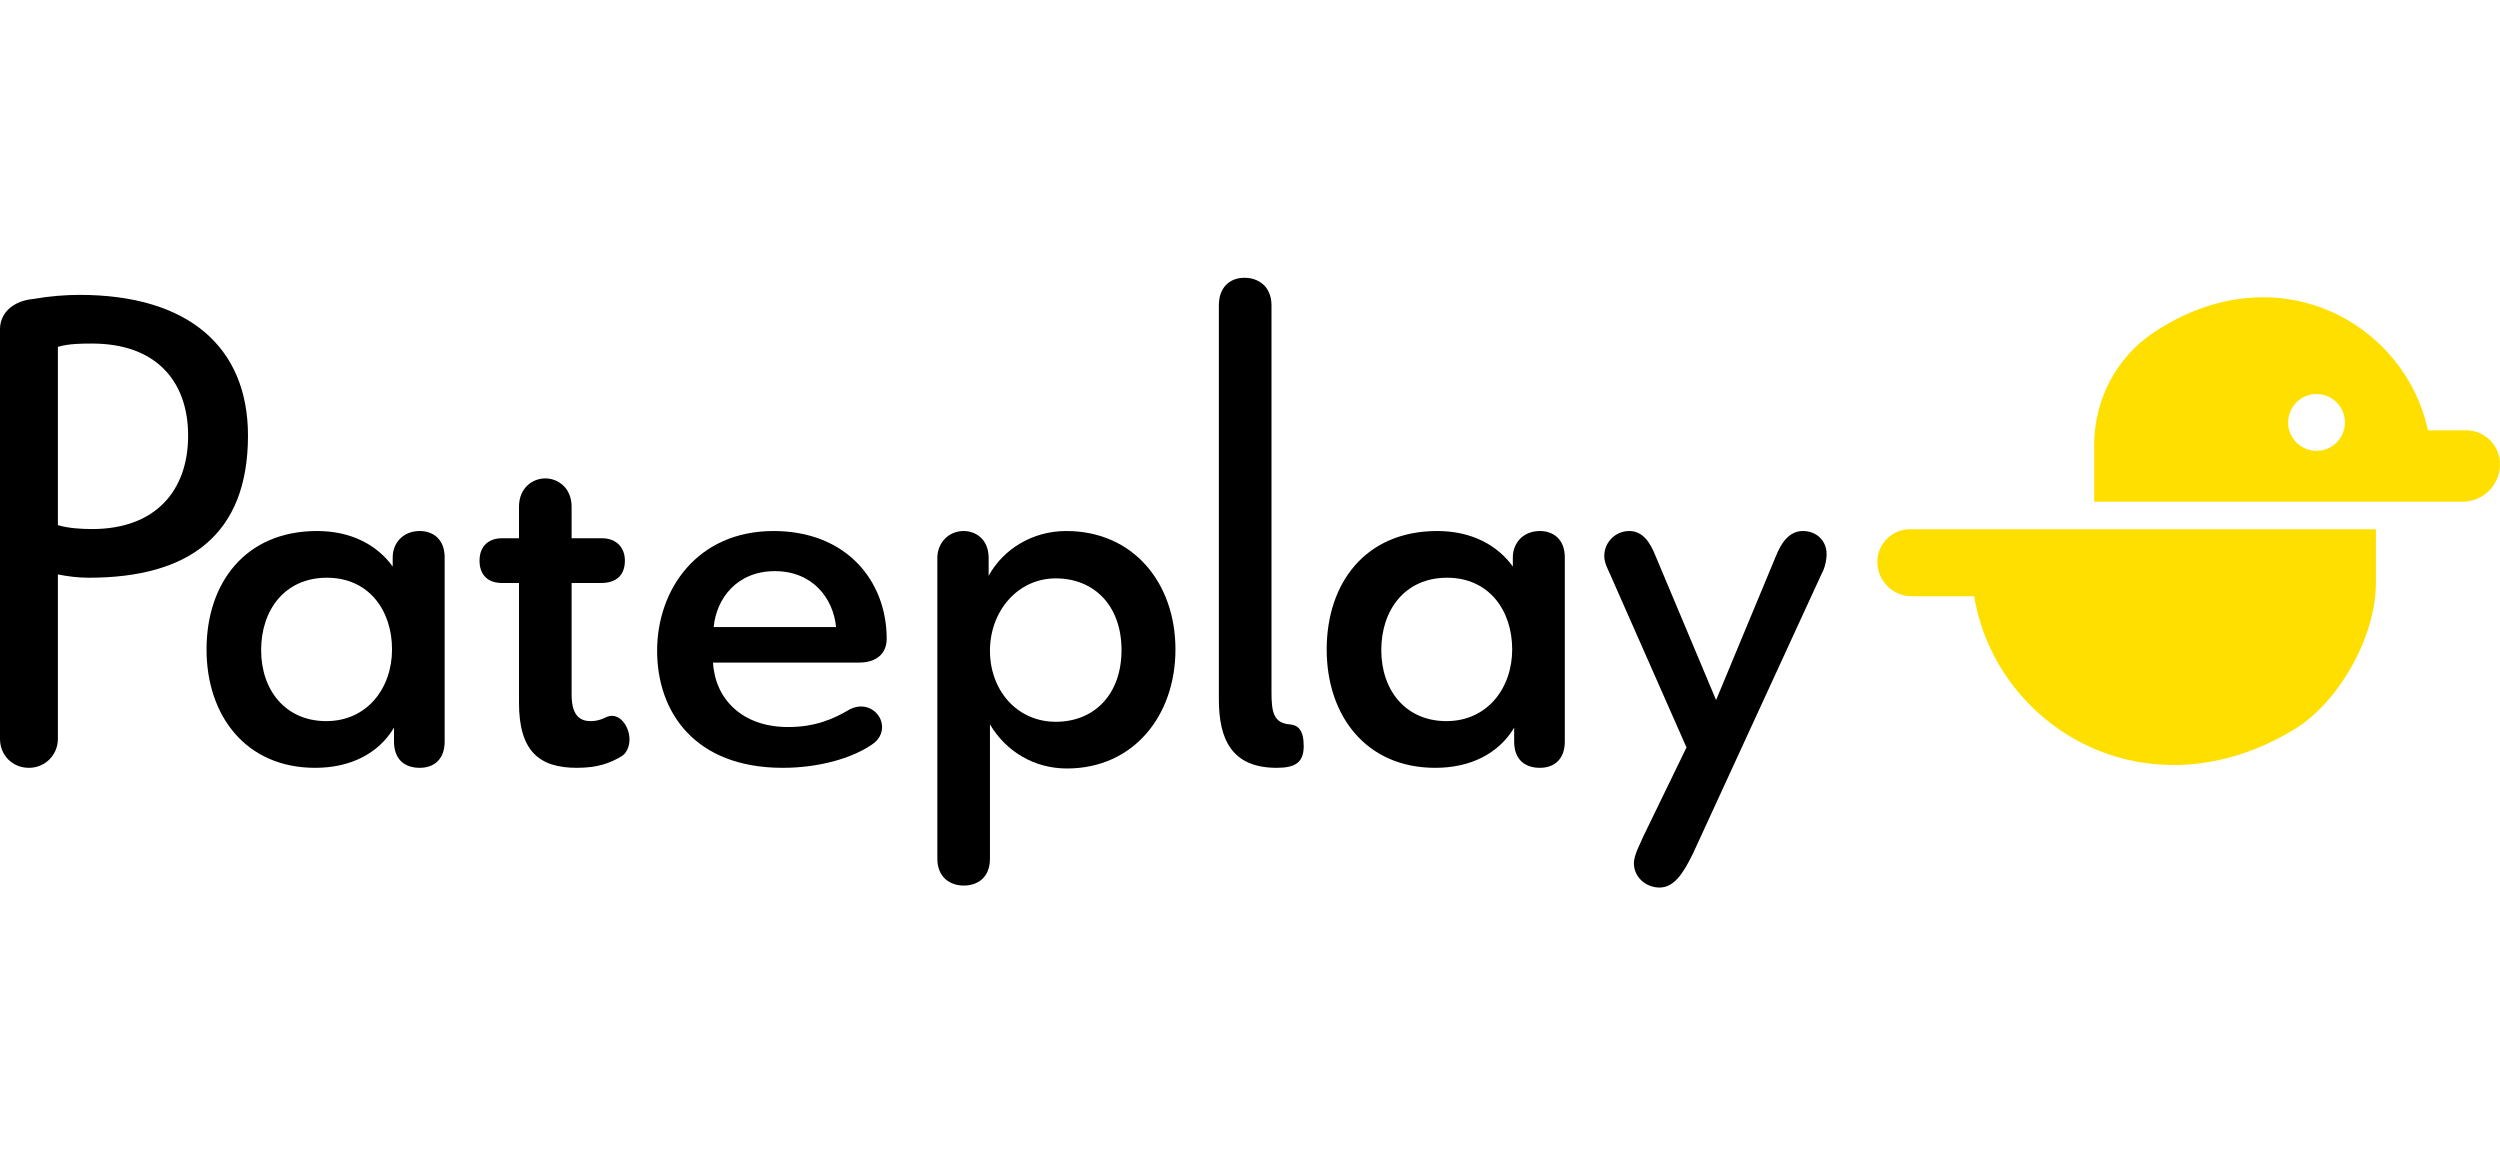
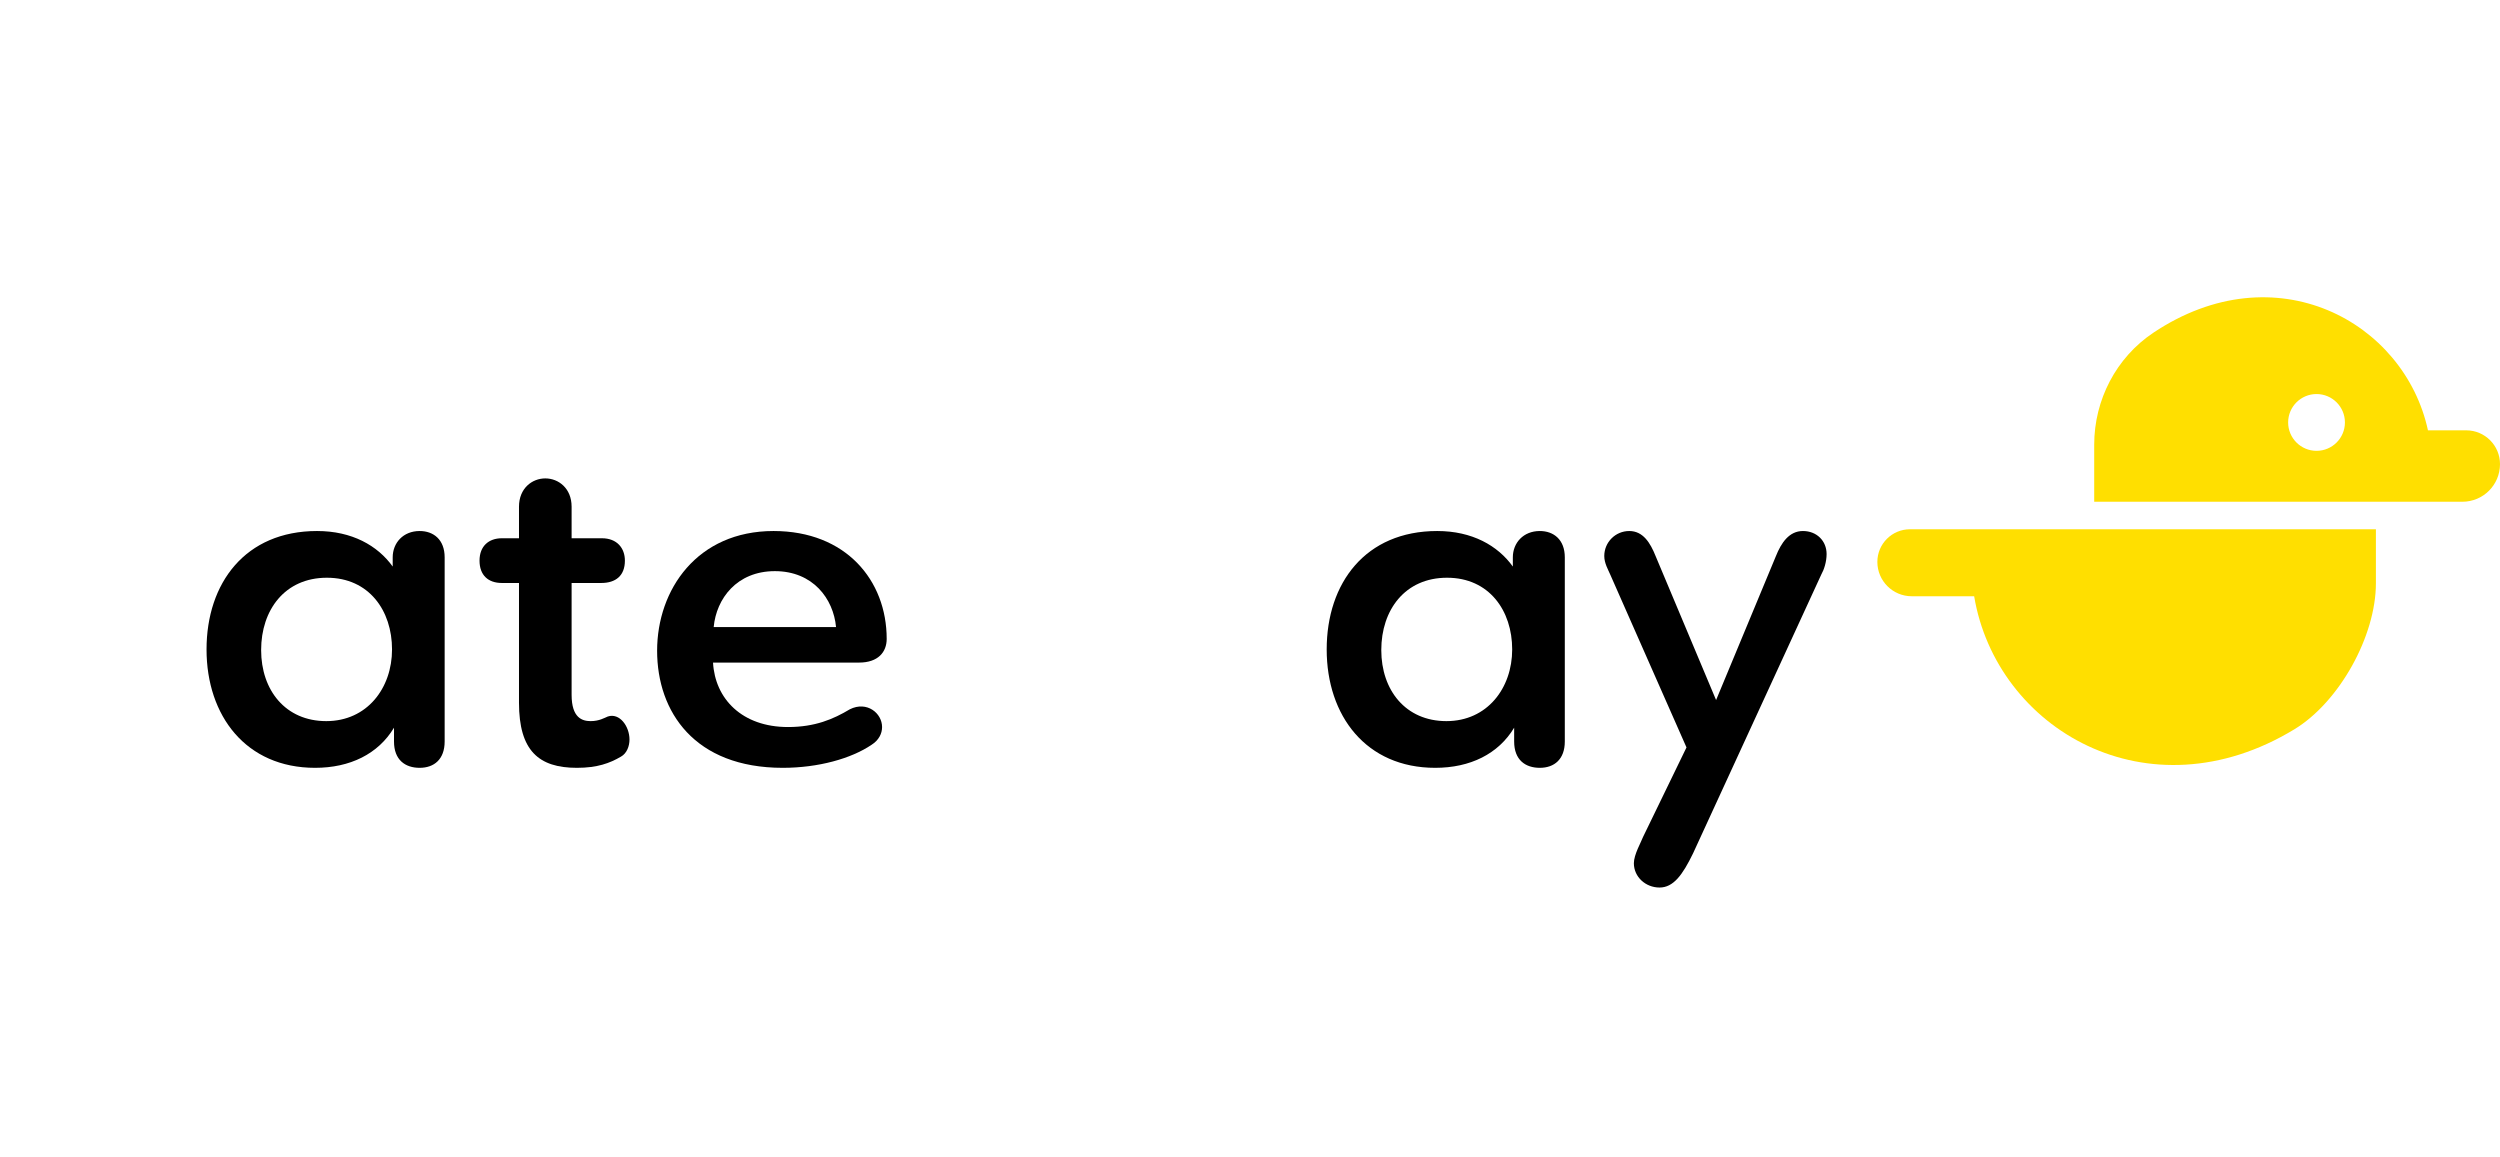
<svg xmlns="http://www.w3.org/2000/svg" width="216" height="100" viewBox="0 0 216 100" fill="none">
-   <path d="M0 28.433C0 27.126 1.023 25.989 2.955 25.819C4.262 25.591 5.626 25.478 6.877 25.478C16.254 25.478 21.426 29.968 21.426 37.64C21.426 46.221 16.311 49.916 7.672 49.916C6.763 49.916 5.854 49.802 5.001 49.631V63.84C5.001 65.203 3.921 66.34 2.501 66.34C1.08 66.34 0 65.26 0 63.84L0 28.433ZM5.001 45.369C5.911 45.653 7.104 45.71 7.957 45.71C13.469 45.71 16.254 42.357 16.254 37.64C16.254 32.923 13.469 29.683 7.957 29.683C7.104 29.683 5.967 29.683 5.001 29.968V45.369Z" fill="black" />
  <path d="M34.042 62.873C32.678 65.147 30.235 66.34 27.223 66.34C21.255 66.34 17.845 61.85 17.845 56.11C17.845 50.37 21.198 45.88 27.393 45.88C30.405 45.88 32.622 47.131 33.929 48.949V48.154C33.929 46.903 34.838 45.88 36.259 45.88C37.452 45.88 38.418 46.619 38.418 48.154V64.067C38.418 65.601 37.509 66.34 36.259 66.34C35.008 66.34 34.042 65.658 34.042 64.067V62.873ZM33.872 56.11C33.872 52.757 31.883 49.916 28.245 49.916C24.608 49.916 22.562 52.7 22.562 56.167C22.562 59.634 24.665 62.305 28.189 62.305C31.712 62.305 33.872 59.463 33.872 56.11Z" fill="black" />
  <path d="M49.387 60.032C49.387 62.021 50.297 62.305 51.035 62.305C51.774 62.305 52.229 62.021 52.513 61.907C53.536 61.566 54.388 62.76 54.388 63.896C54.388 64.464 54.161 65.09 53.65 65.374C52.683 65.942 51.604 66.34 49.842 66.34C46.546 66.34 44.841 64.862 44.841 60.714V50.37H43.363C42.169 50.37 41.431 49.688 41.431 48.438C41.431 47.187 42.226 46.505 43.363 46.505H44.841V43.778C44.841 42.186 45.977 41.334 47.114 41.334C48.251 41.334 49.387 42.186 49.387 43.778V46.505H52.001C53.309 46.505 53.991 47.358 53.991 48.438C53.991 49.745 53.195 50.37 51.945 50.37H49.387V60.032Z" fill="black" />
  <path d="M61.606 57.247C61.777 60.373 64.107 62.816 68.085 62.816C70.415 62.816 72.006 62.134 73.427 61.282C74.905 60.543 76.212 61.623 76.212 62.816C76.212 63.385 75.928 63.953 75.303 64.351C73.541 65.544 70.699 66.34 67.63 66.34C60.015 66.34 56.775 61.509 56.775 56.224C56.775 50.938 60.242 45.88 66.835 45.88C73.086 45.88 76.61 50.143 76.61 55.201C76.61 56.337 75.871 57.247 74.223 57.247H61.606ZM72.234 54.178C72.006 51.734 70.245 49.347 66.948 49.347C63.652 49.347 61.89 51.734 61.663 54.178H72.234Z" fill="black" />
-   <path d="M80.986 48.211C80.986 46.903 81.952 45.88 83.259 45.88C84.282 45.88 85.419 46.562 85.419 48.211V49.745C86.669 47.472 89.17 45.88 92.125 45.88C97.922 45.88 101.559 50.37 101.559 56.11C101.559 61.85 97.922 66.397 92.182 66.397C89.397 66.397 86.953 64.976 85.532 62.589V74.183C85.532 75.888 84.396 76.513 83.259 76.513C82.123 76.513 80.986 75.831 80.986 74.183V48.211ZM96.899 56.167C96.899 52.302 94.512 49.972 91.216 49.972C87.919 49.972 85.532 52.814 85.532 56.224C85.532 59.634 87.862 62.362 91.216 62.362C94.569 62.362 96.899 59.975 96.899 56.167Z" fill="black" />
-   <path d="M105.31 26.387C105.31 24.739 106.333 24 107.527 24C108.72 24 109.857 24.739 109.857 26.387V59.804C109.857 61.509 110.027 62.475 111.448 62.589C112.13 62.646 112.641 63.044 112.641 64.465C112.641 65.885 111.903 66.34 110.311 66.34C106.39 66.34 105.31 63.839 105.31 60.429V26.387Z" fill="black" />
  <path d="M130.823 62.873C129.459 65.147 127.015 66.34 124.003 66.34C118.036 66.34 114.626 61.85 114.626 56.11C114.626 50.37 117.979 45.88 124.174 45.88C127.186 45.88 129.402 47.131 130.709 48.949V48.154C130.709 46.903 131.619 45.88 133.04 45.88C134.233 45.88 135.199 46.619 135.199 48.154V64.067C135.199 65.601 134.29 66.34 133.04 66.34C131.789 66.34 130.823 65.658 130.823 64.067V62.873ZM130.653 56.11C130.653 52.757 128.664 49.916 125.026 49.916C121.389 49.916 119.343 52.7 119.343 56.167C119.343 59.634 121.446 62.305 124.969 62.305C128.493 62.305 130.653 59.463 130.653 56.11Z" fill="black" />
  <path d="M145.713 64.578L139.12 49.631C138.95 49.233 138.609 48.665 138.609 48.04C138.609 46.846 139.575 45.88 140.769 45.88C141.962 45.88 142.587 46.903 143.042 48.04L148.27 60.486L153.442 48.04C153.897 46.903 154.579 45.88 155.772 45.88C156.966 45.88 157.818 46.733 157.818 47.87C157.818 48.551 157.591 49.233 157.363 49.631L146.281 73.728C145.372 75.604 144.576 76.683 143.383 76.683C142.189 76.683 141.166 75.774 141.166 74.581C141.166 73.842 141.791 72.762 141.962 72.307L145.713 64.578Z" fill="black" />
  <path d="M170.321 45.729H165.022C163.463 45.729 162.204 46.993 162.204 48.547C162.204 50.185 163.534 51.516 165.173 51.516H170.567C172.485 62.973 185.585 70.692 198.235 63.011C202.123 60.647 205.278 54.95 205.278 50.403V45.729H170.321Z" fill="#FFDF00" />
  <path d="M209.777 37.185C207.741 27.77 196.592 21.708 186.054 28.745C182.834 30.896 180.939 34.552 180.939 38.421V43.351H212.751C214.546 43.351 216 41.897 216 40.102C216 38.487 214.693 37.18 213.078 37.18H209.777V37.185ZM200.149 38.952C198.794 38.952 197.695 37.853 197.695 36.498C197.695 35.144 198.794 34.045 200.149 34.045C201.503 34.045 202.602 35.144 202.602 36.498C202.602 37.853 201.503 38.952 200.149 38.952Z" fill="#FFDF00" />
</svg>